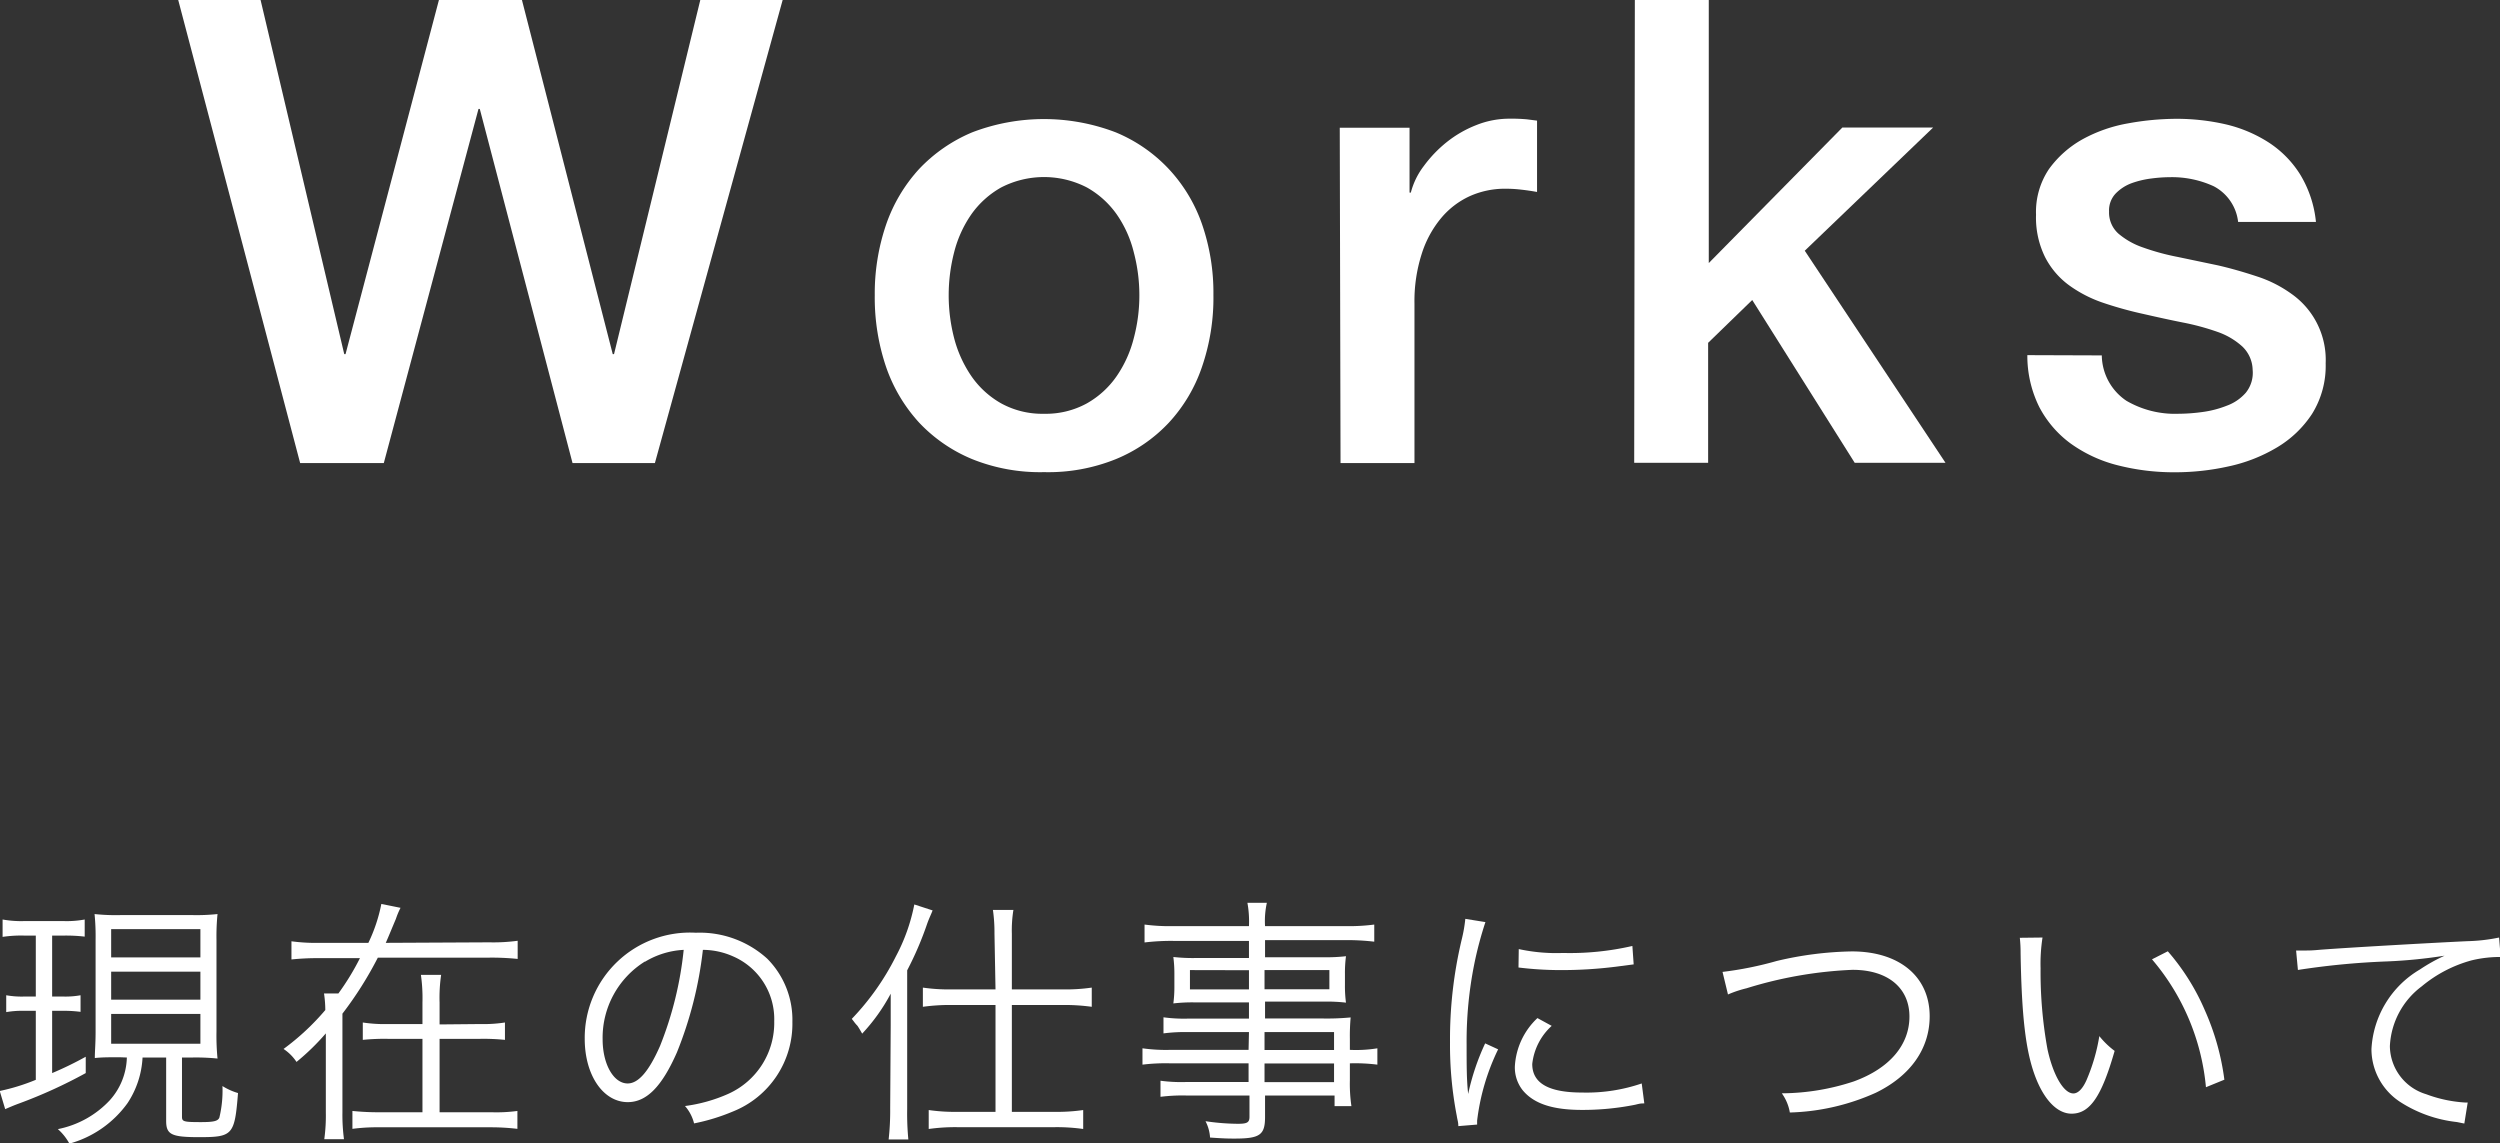
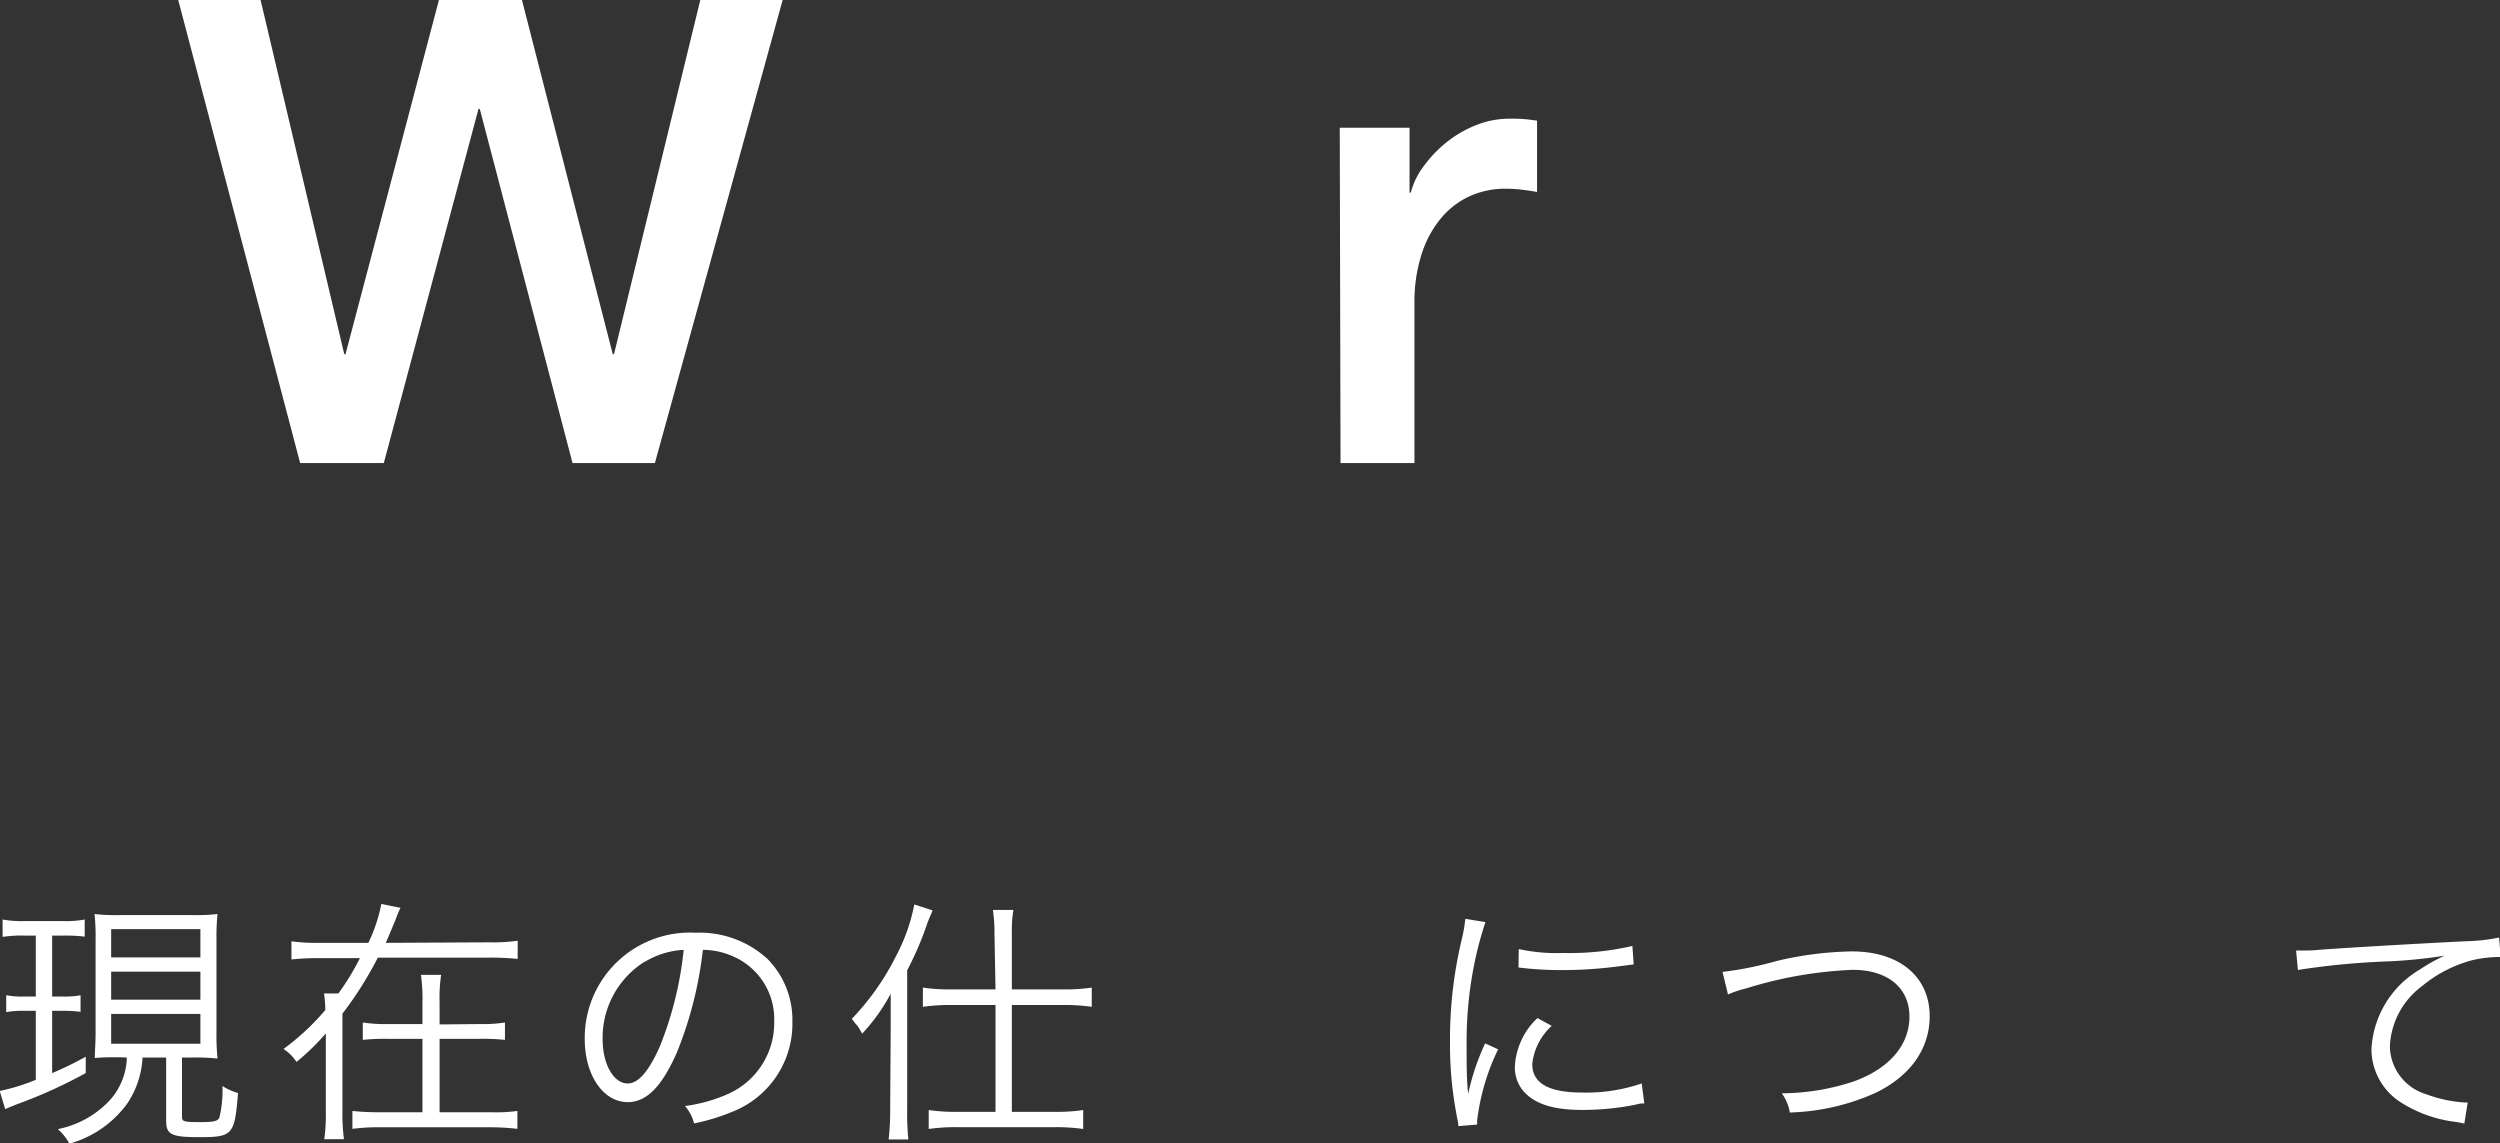
<svg xmlns="http://www.w3.org/2000/svg" id="レイヤー_1" data-name="レイヤー 1" viewBox="0 0 192.74 88.15">
  <rect x="0" y="0" width="192.74" height="88.15" fill="#333333" stroke="none" />
  <defs>
    <style>.cls-1{fill:#fff;}</style>
  </defs>
  <path class="cls-1" d="M877.07,495.72h6.35l6.45,27.3h.1l7.2-27.3h6.4l7,27.3h.1l6.65-27.3h6.35l-9.85,35.7h-6.35l-7.15-27.3h-.1l-7.3,27.3h-6.45Z" transform="translate(-863.33 -495.72)" />
-   <path class="cls-1" d="M943.82,532.12a14,14,0,0,1-5.53-1,11.82,11.82,0,0,1-4.1-2.82,12.25,12.25,0,0,1-2.55-4.3,16.65,16.65,0,0,1-.87-5.5,16.48,16.48,0,0,1,.87-5.45,12.25,12.25,0,0,1,2.55-4.3,12,12,0,0,1,4.1-2.83,15.47,15.47,0,0,1,11.05,0,11.79,11.79,0,0,1,4.1,2.83A12,12,0,0,1,956,513a16.22,16.22,0,0,1,.88,5.45A16.4,16.4,0,0,1,956,524a12,12,0,0,1-2.55,4.3,11.64,11.64,0,0,1-4.1,2.82A13.9,13.9,0,0,1,943.82,532.12Zm0-4.5a6.56,6.56,0,0,0,3.3-.8,6.92,6.92,0,0,0,2.3-2.1,9.08,9.08,0,0,0,1.32-2.93,12.76,12.76,0,0,0,.43-3.32,12.89,12.89,0,0,0-.43-3.3,8.8,8.8,0,0,0-1.32-2.93,7,7,0,0,0-2.3-2.07,7.21,7.21,0,0,0-6.6,0,7,7,0,0,0-2.3,2.07,9,9,0,0,0-1.33,2.93,13.33,13.33,0,0,0-.42,3.3,13.19,13.19,0,0,0,.42,3.32,9.31,9.31,0,0,0,1.33,2.93,6.92,6.92,0,0,0,2.3,2.1A6.56,6.56,0,0,0,943.82,527.62Z" transform="translate(-863.33 -495.72)" />
  <path class="cls-1" d="M966.62,505.57H972v5h.1a5.72,5.72,0,0,1,1-2.05,9.74,9.74,0,0,1,1.75-1.83,8.76,8.76,0,0,1,2.28-1.32,6.85,6.85,0,0,1,2.55-.5,13.25,13.25,0,0,1,1.37.05l.78.1v5.5q-.6-.11-1.23-.18a10.1,10.1,0,0,0-1.22-.07,6.61,6.61,0,0,0-2.73.57,6.29,6.29,0,0,0-2.22,1.7,8.12,8.12,0,0,0-1.5,2.78,11.93,11.93,0,0,0-.55,3.8v12.3h-5.7Z" transform="translate(-863.33 -495.72)" />
-   <path class="cls-1" d="M989.37,495.72h5.7V516l10.3-10.45h7l-9.9,9.5,10.85,16.35h-7l-7.9-12.55-3.4,3.3v9.25h-5.7Z" transform="translate(-863.33 -495.72)" />
-   <path class="cls-1" d="M1025.37,523.12a4.28,4.28,0,0,0,1.9,3.5,7.43,7.43,0,0,0,4,1,14,14,0,0,0,1.82-.13A7.9,7.9,0,0,0,1035,527a3.56,3.56,0,0,0,1.47-1,2.44,2.44,0,0,0,.53-1.77,2.56,2.56,0,0,0-.8-1.8,5.56,5.56,0,0,0-1.93-1.13,18.92,18.92,0,0,0-2.67-.72c-1-.2-2-.42-3-.65a28.94,28.94,0,0,1-3.08-.85,9.88,9.88,0,0,1-2.65-1.35,6.18,6.18,0,0,1-1.87-2.18,6.88,6.88,0,0,1-.7-3.27,5.92,5.92,0,0,1,1-3.53,8,8,0,0,1,2.6-2.3,11.35,11.35,0,0,1,3.5-1.22,21,21,0,0,1,3.68-.35,16.94,16.94,0,0,1,3.82.42,10.57,10.57,0,0,1,3.3,1.38,8,8,0,0,1,2.45,2.47,8.67,8.67,0,0,1,1.23,3.68h-6a3.55,3.55,0,0,0-1.88-2.75,7.72,7.72,0,0,0-3.37-.7,11.47,11.47,0,0,0-1.43.1,7,7,0,0,0-1.55.37,3.32,3.32,0,0,0-1.22.8,1.89,1.89,0,0,0-.5,1.38,2.18,2.18,0,0,0,.72,1.7,5.84,5.84,0,0,0,1.9,1.07,18.09,18.09,0,0,0,2.68.73l3.1.65c1,.23,2,.52,3,.85a9.57,9.57,0,0,1,2.67,1.35,6.22,6.22,0,0,1,2.63,5.35,7,7,0,0,1-1.05,3.9,8.29,8.29,0,0,1-2.73,2.6,12.28,12.28,0,0,1-3.72,1.45,18.89,18.89,0,0,1-4.05.45,17.52,17.52,0,0,1-4.53-.55,10.68,10.68,0,0,1-3.6-1.68,8.2,8.2,0,0,1-2.4-2.8,8.87,8.87,0,0,1-.92-4Z" transform="translate(-863.33 -495.72)" />
  <path class="cls-1" d="M865.21,567.85a9.66,9.66,0,0,0-1.68.1v-1.34a8.1,8.1,0,0,0,1.72.12h2.94a7.65,7.65,0,0,0,1.67-.12v1.32a12.44,12.44,0,0,0-1.6-.08h-.91v4.7h.87a6.5,6.5,0,0,0,1.32-.1v1.28a9.55,9.55,0,0,0-1.32-.08h-.87v4.8a26.56,26.56,0,0,0,2.59-1.26l0,1.26a37.68,37.68,0,0,1-5.13,2.34c-.44.16-.8.32-1.08.44l-.42-1.4a15.7,15.7,0,0,0,2.78-.86v-5.32h-.94a7,7,0,0,0-1.34.1v-1.3a6.74,6.74,0,0,0,1.36.1h.92v-4.7Zm7.37,9.38c-.84,0-1.38,0-1.94.06,0-.52.06-1.1.06-2v-7.1a17.55,17.55,0,0,0-.08-2,15.4,15.4,0,0,0,2,.08h5.58a15.13,15.13,0,0,0,1.9-.08,17.33,17.33,0,0,0-.08,2v7.06a18.34,18.34,0,0,0,.08,2.08,16.5,16.5,0,0,0-1.94-.08h-.8v4.56c0,.38.12.42,1.46.42,1,0,1.3-.08,1.42-.34a8.83,8.83,0,0,0,.24-2.44,4.76,4.76,0,0,0,1.2.54c-.26,3.24-.4,3.4-3,3.4-2.14,0-2.54-.2-2.54-1.26v-4.88h-1.82a7,7,0,0,1-1.16,3.52,8.22,8.22,0,0,1-4.48,3.12,4.05,4.05,0,0,0-.89-1.12,7.45,7.45,0,0,0,4-2.22,5.11,5.11,0,0,0,1.32-3.3Zm-.68-7.7h6.88v-2.18H871.9Zm0,3.26h6.88v-2.16H871.9Zm0,3.4h6.88v-2.3H871.9Z" transform="translate(-863.33 -495.72)" />
  <path class="cls-1" d="M901.06,568.37a14,14,0,0,0,2.18-.12v1.4a19.65,19.65,0,0,0-2.18-.1h-8.6a28.11,28.11,0,0,1-2.73,4.32v7.62a14.24,14.24,0,0,0,.12,2.06h-1.52a13.14,13.14,0,0,0,.12-2.06v-6.1a18,18,0,0,1-2.26,2.2,3.55,3.55,0,0,0-1-1,18.74,18.74,0,0,0,3.22-3,9,9,0,0,0-.1-1.28h1.11a19.43,19.43,0,0,0,1.66-2.72H888a19.53,19.53,0,0,0-2.2.1v-1.4a14.16,14.16,0,0,0,2.2.12h3.73a12.35,12.35,0,0,0,1-3l1.48.3a5.85,5.85,0,0,0-.36.86c-.2.46-.62,1.5-.78,1.84Zm-.7,6.3a10.77,10.77,0,0,0,1.9-.12v1.34a16.4,16.4,0,0,0-1.9-.08h-3.14v5.66h4a12,12,0,0,0,2-.1v1.38a17.55,17.55,0,0,0-2-.12H892.5a14.31,14.31,0,0,0-2,.12v-1.38a19,19,0,0,0,2,.1h3.4v-5.66h-2.68a16.56,16.56,0,0,0-1.92.08v-1.34a10.87,10.87,0,0,0,1.92.12h2.68V573a12.65,12.65,0,0,0-.12-2.12h1.56a12.13,12.13,0,0,0-.12,2.14v1.68Z" transform="translate(-863.33 -495.72)" />
  <path class="cls-1" d="M915.52,576.85c-1.16,2.64-2.34,3.84-3.79,3.84-1.9,0-3.32-2.08-3.32-4.88a8.12,8.12,0,0,1,8.57-8.18,7.74,7.74,0,0,1,5.5,2,6.69,6.69,0,0,1,1.94,4.88,7.28,7.28,0,0,1-4.58,6.9,15.47,15.47,0,0,1-3,.92,3.18,3.18,0,0,0-.7-1.34,12,12,0,0,0,3.34-.94,6,6,0,0,0,3.54-5.6,5.27,5.27,0,0,0-3.18-5,5.76,5.76,0,0,0-2.32-.5A30,30,0,0,1,915.52,576.85Zm-2.47-7a6.92,6.92,0,0,0-3.26,6c0,1.92.85,3.4,1.93,3.4.83,0,1.64-.94,2.5-2.9a27.47,27.47,0,0,0,1.82-7.4A6.39,6.39,0,0,0,913.05,569.87Z" transform="translate(-863.33 -495.72)" />
  <path class="cls-1" d="M932,574.77c0-.86,0-1.24,0-2.44a14.32,14.32,0,0,1-2.2,3.08c-.16-.28-.24-.42-.36-.6a3,3,0,0,1-.3-.36s-.08-.1-.14-.18a19.67,19.67,0,0,0,3.4-4.82,14.26,14.26,0,0,0,1.42-4l1.41.46c-.14.36-.25.56-.41,1a25.49,25.49,0,0,1-1.55,3.62v10.7a21,21,0,0,0,.09,2.34h-1.52a19.9,19.9,0,0,0,.12-2.4Zm8-7.08a12.24,12.24,0,0,0-.12-1.82h1.58a9.88,9.88,0,0,0-.12,1.84V572h4a14,14,0,0,0,2.16-.14v1.48a15.47,15.47,0,0,0-2.16-.14h-4v8.24h3.34a14.16,14.16,0,0,0,2.16-.14v1.46a14.7,14.7,0,0,0-2.16-.14H937.1a14.75,14.75,0,0,0-2.17.14v-1.46a14.11,14.11,0,0,0,2.15.14h3v-8.24h-3.44a15.27,15.27,0,0,0-2.16.14v-1.48a14.08,14.08,0,0,0,2.18.14h3.42Z" transform="translate(-863.33 -495.72)" />
-   <path class="cls-1" d="M959.62,575.29h-4.71a12.74,12.74,0,0,0-1.88.1v-1.24a11.66,11.66,0,0,0,1.92.1h4.67V573h-4.19a12.61,12.61,0,0,0-1.64.08,9.47,9.47,0,0,0,.08-1.34v-.88a10,10,0,0,0-.08-1.36,13.52,13.52,0,0,0,1.67.08h4.16v-1.32h-5.81a17.12,17.12,0,0,0-2.24.12V567a14.84,14.84,0,0,0,2.28.12h5.77a8.05,8.05,0,0,0-.12-1.8H961a6.52,6.52,0,0,0-.14,1.8h6.12a15.15,15.15,0,0,0,2.3-.12v1.32a17.89,17.89,0,0,0-2.26-.12h-6.16v1.32h4.6a12.81,12.81,0,0,0,1.64-.08,9.76,9.76,0,0,0-.08,1.36v.88a9.47,9.47,0,0,0,.08,1.34,12.47,12.47,0,0,0-1.62-.08h-4.62v1.3h4.36a19.55,19.55,0,0,0,2.24-.08,15.83,15.83,0,0,0-.06,1.66v.84a10.16,10.16,0,0,0,2.12-.12v1.26a13.6,13.6,0,0,0-2.12-.1V579a11.79,11.79,0,0,0,.12,2h-1.3v-.82h-5.36v1.66c0,1.38-.4,1.66-2.34,1.66-.42,0-.78,0-1.9-.08a3.15,3.15,0,0,0-.35-1.26,17.53,17.53,0,0,0,2.49.2c.72,0,.9-.1.9-.54v-1.64H954.8a13.4,13.4,0,0,0-2,.1v-1.24a12,12,0,0,0,1.93.1h4.86v-1.44h-6a14.51,14.51,0,0,0-2.18.1v-1.26a13,13,0,0,0,2.18.12h6Zm-4.55-4.78V572h4.55v-1.48Zm5.75,1.48h5v-1.48h-5Zm5.36,4.68v-1.38h-5.36v1.38Zm-5.36,2.48h5.36v-1.44h-5.36Z" transform="translate(-863.33 -495.72)" />
  <path class="cls-1" d="M977.85,566.81A28.42,28.42,0,0,0,977,570a30.24,30.24,0,0,0-.6,6.26c0,1.56,0,2.74.12,3.8a18.08,18.08,0,0,1,1.31-3.9l1,.46a17.17,17.17,0,0,0-1.62,5.5v.3l-1.45.12c0-.32-.06-.42-.12-.8a28.67,28.67,0,0,1-.52-5.66,33.09,33.09,0,0,1,.9-7.92,11.14,11.14,0,0,0,.28-1.6Zm5.11,8a4.65,4.65,0,0,0-1.5,2.94c0,1.48,1.26,2.2,3.84,2.2a13.16,13.16,0,0,0,4.6-.7l.2,1.54c-.26,0-.3,0-.7.1a20.63,20.63,0,0,1-4.1.4c-2.28,0-3.72-.48-4.58-1.52a2.83,2.83,0,0,1-.6-1.84,5.52,5.52,0,0,1,1.74-3.72Zm-2.54-5.92a13.58,13.58,0,0,0,3.4.3,21.46,21.46,0,0,0,5.36-.54l.1,1.42-1.38.18a33.76,33.76,0,0,1-4.3.26,26.64,26.64,0,0,1-3.2-.2Z" transform="translate(-863.33 -495.72)" />
  <path class="cls-1" d="M996.13,570.65a27,27,0,0,0,4.17-.84,26.72,26.72,0,0,1,5.8-.74c3.66,0,6,1.94,6,5,0,2.5-1.48,4.6-4.16,5.9a17.27,17.27,0,0,1-6.62,1.52,3.53,3.53,0,0,0-.62-1.48,17.9,17.9,0,0,0,5.56-.92c2.74-1,4.28-2.8,4.28-5s-1.66-3.6-4.38-3.6a31.83,31.83,0,0,0-8.17,1.42,8.79,8.79,0,0,0-1.44.48Z" transform="translate(-863.33 -495.72)" />
-   <path class="cls-1" d="M1020.8,568a13.27,13.27,0,0,0-.15,2.38,33.26,33.26,0,0,0,.53,6.22c.43,2,1.25,3.42,2,3.42.35,0,.7-.34,1-1a14.39,14.39,0,0,0,1-3.42,6.39,6.39,0,0,0,1.18,1.14c-1,3.5-1.9,4.84-3.32,4.84-1.13,0-2.17-1.12-2.85-3s-1-4.46-1.08-9.38a10.82,10.82,0,0,0-.06-1.18Zm9.66,1.06a17.36,17.36,0,0,1,2.86,4.56,19.15,19.15,0,0,1,1.5,5.34l-1.42.58a17.66,17.66,0,0,0-4.16-9.86Z" transform="translate(-863.33 -495.72)" />
  <path class="cls-1" d="M1040.35,569h.72c.28,0,.53,0,1.15-.06,2.38-.18,8.78-.54,11.36-.66A13.43,13.43,0,0,0,1056,568l.12,1.5a9.28,9.28,0,0,0-2.24.26,10.16,10.16,0,0,0-3.84,2,6.11,6.11,0,0,0-2.46,4.62,3.92,3.92,0,0,0,2.8,3.7,10.25,10.25,0,0,0,3,.64h.2l-.26,1.62-.62-.12a10.09,10.09,0,0,1-4.32-1.54,4.87,4.87,0,0,1-2.22-4.08,7.58,7.58,0,0,1,3.74-6.14,13.09,13.09,0,0,1,1.9-1.06,38.76,38.76,0,0,1-4.4.44,59,59,0,0,0-6.91.66Z" transform="translate(-863.33 -495.72)" />
</svg>